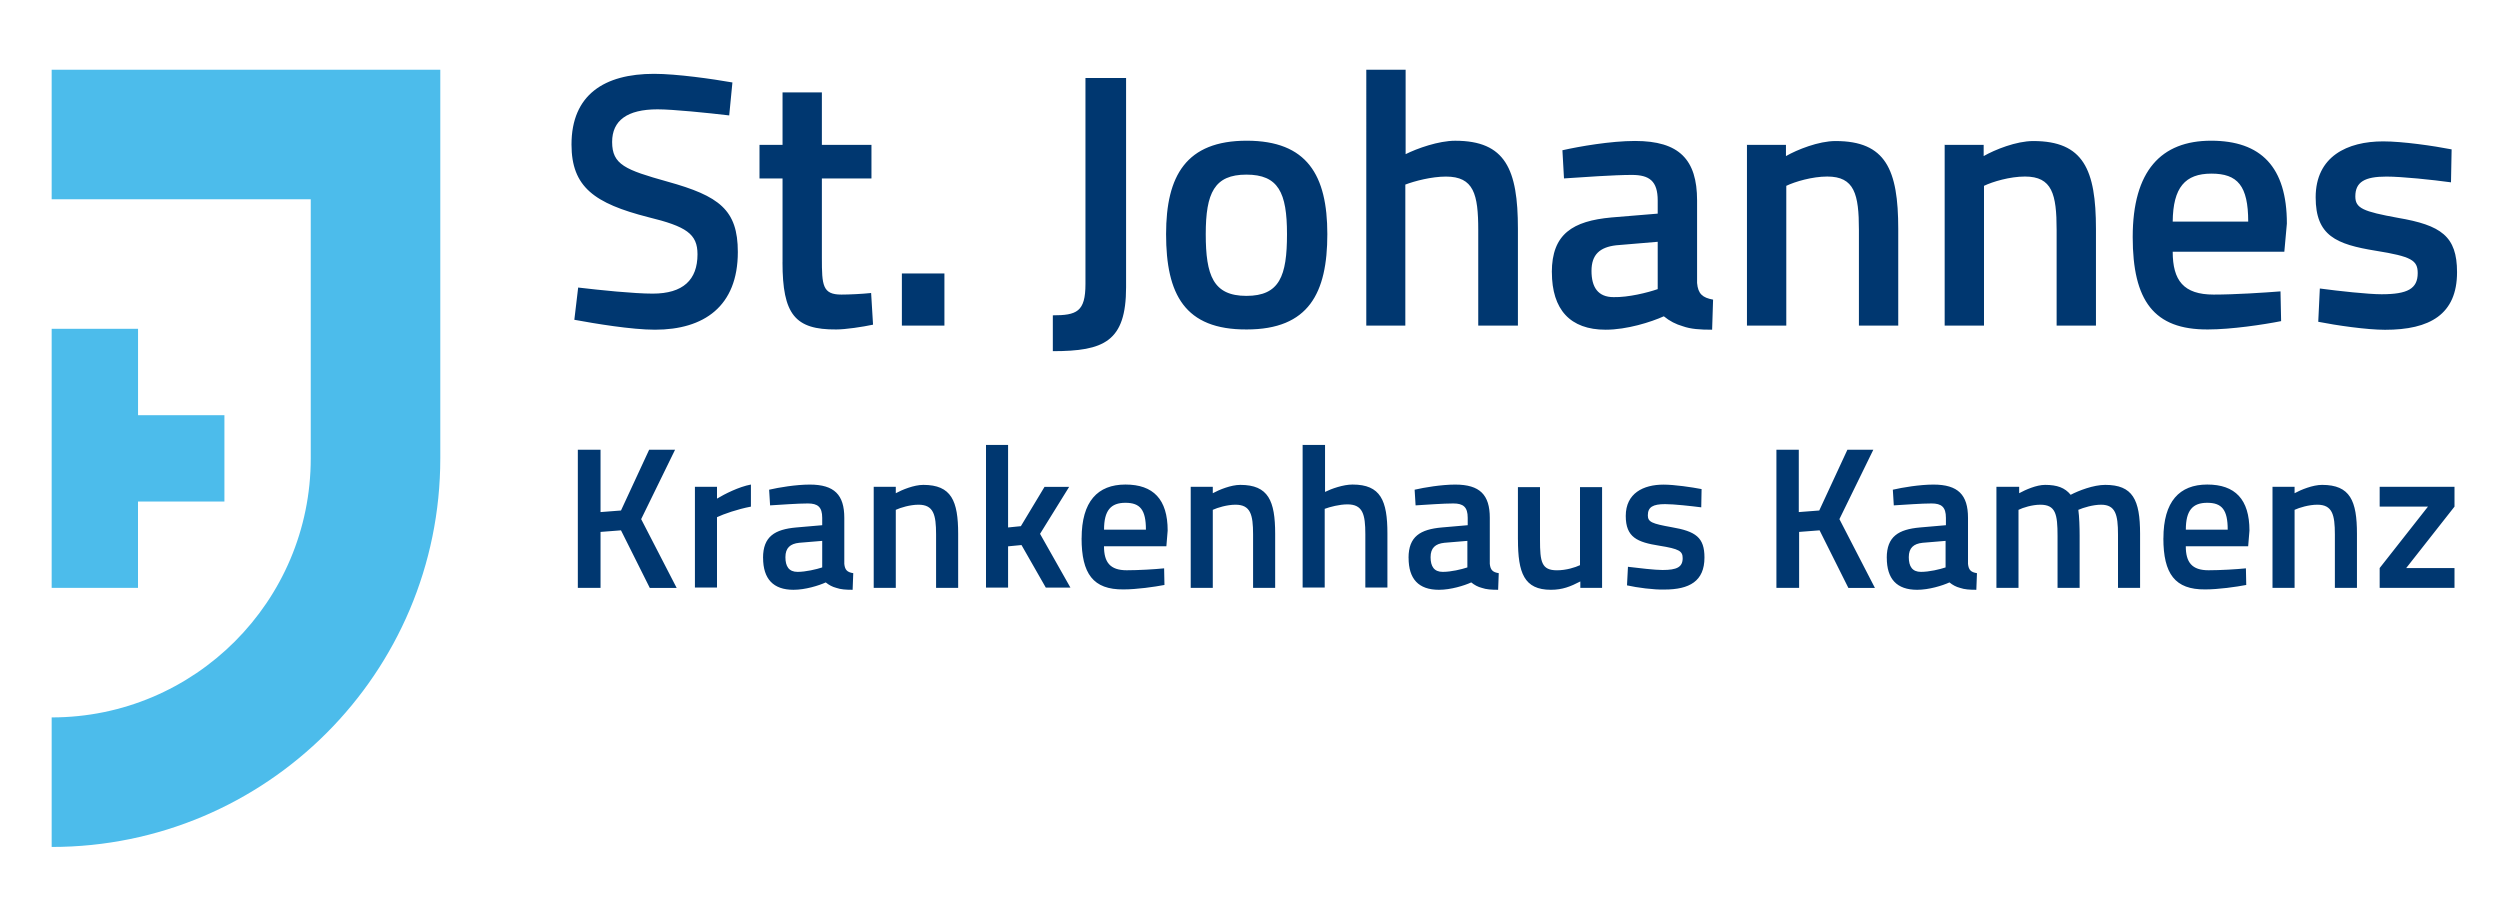
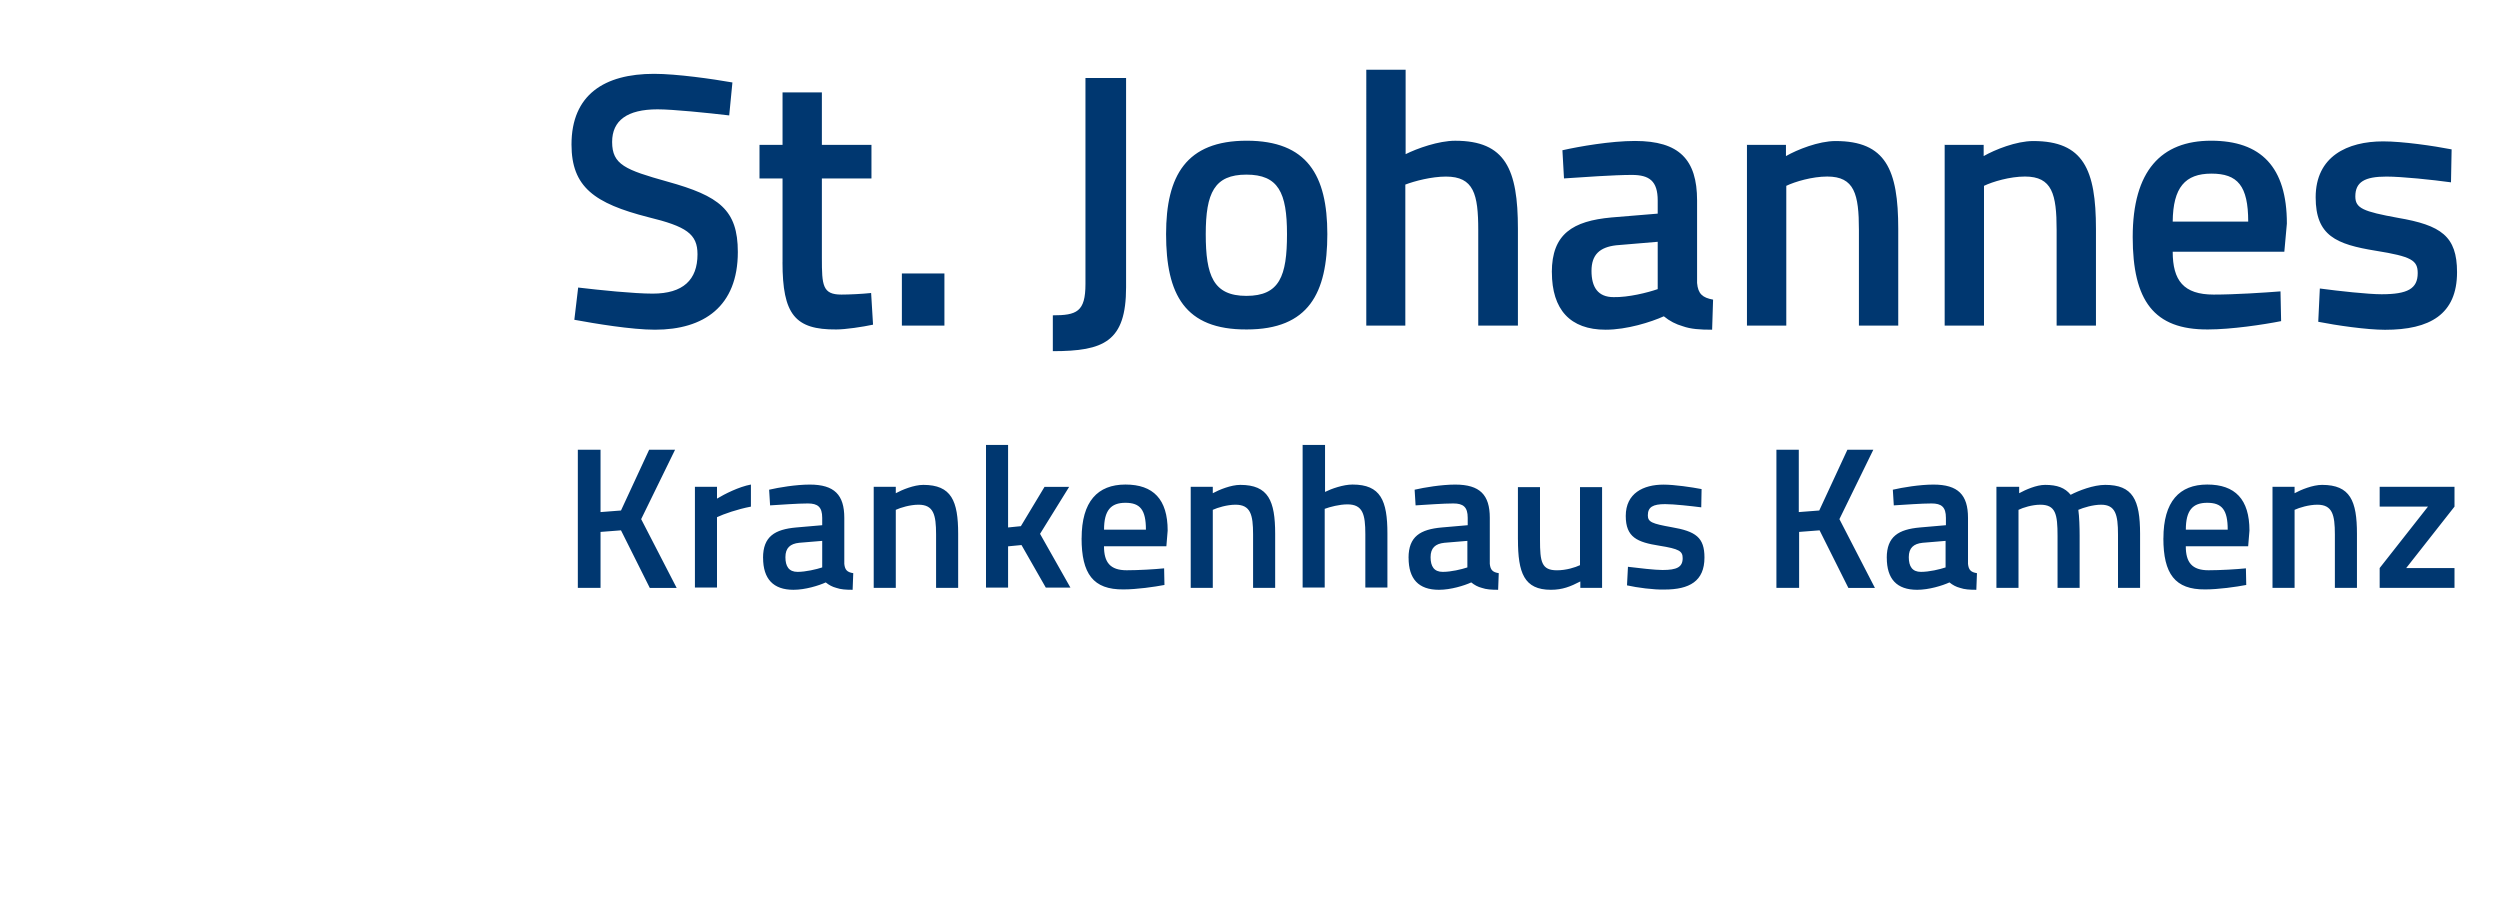
<svg xmlns="http://www.w3.org/2000/svg" id="St._Carolus_Krankenhaus_Görlitz" data-name="St. Carolus Krankenhaus Görlitz" viewBox="0 0 600 220">
  <defs>
    <style>
      .cls-1 {
        fill: #003770;
      }

      .cls-2 {
        fill: #4cbceb;
      }
    </style>
  </defs>
-   <path class="cls-2" d="M53.85,120.36h-20.73v20.73H12.4v-62.18h20.73v20.73h20.73v20.73ZM12.4,16.73v31.09h62.18v62.18c0,34.32-27.87,62.18-62.18,62.18v31.09c51.51,0,93.27-41.76,93.27-93.27V16.73H12.4Z" />
-   <path class="cls-1" d="M137.84,76.76l.92-7.75c5.14.61,13.36,1.46,17.89,1.46,7.29,0,10.75-3.3,10.75-9.44,0-4.91-2.69-6.68-11.82-8.91-12.9-3.3-18.42-7.22-18.42-17.43,0-11.98,7.91-16.97,19.81-16.97,5.45,0,14.05,1.23,18.81,2.07l-.77,7.91c-5.22-.61-13.51-1.46-17.2-1.46-7.29,0-10.9,2.69-10.9,7.83,0,5.45,3.15,6.68,13.28,9.52,12.44,3.45,16.89,6.76,16.89,16.89,0,13.05-8.14,18.65-19.88,18.65-5.6,0-14.36-1.46-19.35-2.38ZM187.81,62.94v-20.11h-5.53v-8.06h5.53v-12.59h9.44v12.59h11.9v8.06h-11.9v19.12c0,6.53.15,8.75,4.68,8.75,1.77,0,5.07-.15,7.14-.38l.46,7.6c-2.53.54-6.6,1.15-8.83,1.15-9.9.08-12.9-3.61-12.9-16.12ZM216.45,65.63h10.21v12.51h-10.21v-12.51ZM252.6,75.68c5.83,0,7.91-.84,7.91-7.52V18.72h9.75v50.21c0,13.05-5.3,15.35-17.58,15.35v-8.6h-.08ZM279.86,56.19c0-14.05,4.84-22.42,19.35-22.42s19.35,8.29,19.35,22.42-4.45,22.88-19.35,22.88c-14.89.08-19.35-8.44-19.35-22.88ZM308.88,56.19c0-9.98-2.07-14.28-9.75-14.28s-9.75,4.38-9.75,14.28,1.77,14.82,9.75,14.82,9.75-4.76,9.75-14.82ZM327.91,16.73h9.44v20.27c2.76-1.38,7.91-3.22,11.9-3.22,12.05,0,15.05,6.83,15.05,21.11v23.26h-9.52v-22.95c0-8.6-1.07-12.82-7.75-12.82-3.45,0-7.52,1.07-9.75,1.92v33.85h-9.37V16.73ZM372.44,65.32c0-9.21,5.07-12.28,14.28-13.13l11.13-.92v-3.15c0-4.68-2-6.14-6.22-6.14s-11.82.54-16.27.84l-.38-6.76c4.07-.92,11.59-2.23,17.43-2.23,10.59,0,14.89,4.45,14.89,14.28v19.81c.23,2.61,1.31,3.53,3.84,3.99l-.23,7.22c-2.92,0-5.14-.15-7.06-.84-1.61-.46-3.15-1.23-4.53-2.38-3.07,1.38-8.83,3.22-13.97,3.22-8.52,0-12.9-4.84-12.9-13.82ZM397.85,69.39v-11.36l-9.98.84c-3.92.46-5.91,2.23-5.91,6.14s1.54,6.3,5.3,6.3c3.53.08,8.14-1.07,10.59-1.92ZM419.19,34.77h9.44v2.69c2.69-1.54,7.83-3.61,11.9-3.61,12.05,0,15.05,6.83,15.05,21.11v23.18h-9.44v-22.95c0-8.6-1.07-12.82-7.6-12.82-3.61,0-7.75,1.23-9.83,2.23v33.55h-9.44v-43.37h-.08ZM466.56,34.77h9.52v2.69c2.69-1.54,7.83-3.61,11.9-3.61,12.05,0,15.05,6.83,15.05,21.11v23.18h-9.44v-22.95c0-8.6-1.07-12.82-7.6-12.82-3.61,0-7.75,1.23-9.83,2.23v33.55h-9.44v-43.37h-.15ZM511.85,56.88c0-15.89,6.83-23.11,18.81-23.11s18.19,6.3,18.19,19.88l-.61,6.76h-26.79c0,6.91,2.61,10.29,9.83,10.29,5.07,0,12.13-.46,16.04-.77l.15,7.14c-4.22.84-11.98,2-17.58,2-12.97.08-18.04-6.91-18.04-22.19ZM539.57,53.19c0-8.6-2.53-11.52-8.83-11.52s-9.21,3.3-9.29,11.52h18.12ZM556.38,77.22l.38-7.98c4.53.61,11.59,1.38,14.82,1.38,6.22,0,8.67-1.31,8.67-5.07,0-3.07-1.46-3.99-10.06-5.37-9.52-1.54-14.43-3.61-14.43-12.82,0-9.83,7.6-13.43,16.2-13.43,4.68,0,12.05,1.07,16.43,1.92l-.15,7.91c-4.45-.61-11.75-1.38-15.51-1.38-5.22,0-7.45,1.31-7.45,4.76,0,2.84,1.84,3.61,10.21,5.14,10.36,1.77,14.2,4.38,14.2,13.05,0,10.13-6.53,13.82-17.27,13.82-4.45,0-11.75-1.07-16.04-1.92ZM138.68,107.93h5.45v14.97l4.91-.38,6.76-14.59h6.22l-8.14,16.66,8.52,16.51h-6.45l-6.91-13.82-4.91.38v13.43h-5.45v-33.16ZM166.78,116.83h5.3v2.84c1.77-1.07,5.22-2.84,8.14-3.38v5.3c-3.22.61-6.53,1.77-8.14,2.53v16.89h-5.3v-24.18ZM183.13,133.88c0-5.14,2.84-6.83,7.98-7.29l6.22-.54v-1.77c0-2.61-1.07-3.45-3.45-3.45s-6.6.31-9.06.46l-.23-3.76c2.3-.54,6.45-1.23,9.75-1.23,5.91,0,8.29,2.46,8.29,7.98v11.05c.15,1.46.69,2,2.15,2.23l-.15,3.99c-1.61,0-2.84-.08-3.92-.46-.92-.23-1.77-.69-2.53-1.31-1.69.77-4.91,1.77-7.75,1.77-4.84,0-7.29-2.61-7.29-7.68ZM197.33,136.18v-6.37l-5.53.46c-2.15.23-3.3,1.23-3.3,3.45s.84,3.53,2.92,3.53c1.92,0,4.53-.61,5.91-1.07ZM209.69,116.83h5.3v1.54c1.54-.84,4.38-2,6.6-2,6.76,0,8.37,3.84,8.37,11.75v12.97h-5.3v-12.82c0-4.76-.61-7.14-4.22-7.14-2,0-4.3.69-5.45,1.23v18.73h-5.3v-24.26ZM236.64,106.78h5.3v19.81l3.07-.31,5.68-9.44h5.91l-6.99,11.28,7.29,12.9h-5.91l-5.83-10.21-3.22.31v9.9h-5.3v-34.24h0ZM259.59,129.19c0-8.83,3.84-12.9,10.52-12.9s10.13,3.53,10.13,11.05l-.31,3.76h-14.97c0,3.84,1.46,5.76,5.45,5.76,2.84,0,6.76-.23,8.98-.46l.08,3.99c-2.38.46-6.68,1.07-9.83,1.07-7.29.08-10.06-3.76-10.06-12.28ZM275.02,127.12c0-4.76-1.38-6.45-4.91-6.45s-5.14,1.84-5.14,6.45h10.06ZM285.77,116.83h5.3v1.54c1.54-.84,4.38-2,6.6-2,6.76,0,8.37,3.84,8.37,11.75v12.97h-5.3v-12.82c0-4.76-.61-7.14-4.22-7.14-2,0-4.3.69-5.45,1.23v18.73h-5.3v-24.26ZM312.71,106.78h5.3v11.28c1.54-.77,4.38-1.77,6.6-1.77,6.76,0,8.37,3.84,8.37,11.75v12.97h-5.3v-12.82c0-4.76-.61-7.14-4.3-7.14-1.92,0-4.22.61-5.45,1.07v18.89h-5.3v-34.24h.08ZM338.05,133.88c0-5.14,2.84-6.83,7.98-7.29l6.22-.54v-1.77c0-2.61-1.07-3.45-3.45-3.45s-6.6.31-9.06.46l-.23-3.76c2.3-.54,6.45-1.23,9.75-1.23,5.91,0,8.29,2.46,8.29,7.98v11.05c.15,1.46.69,2,2.15,2.23l-.15,3.99c-1.61,0-2.84-.08-3.92-.46-.92-.23-1.77-.69-2.53-1.31-1.69.77-4.91,1.77-7.75,1.77-4.91,0-7.29-2.61-7.29-7.68ZM352.17,136.18v-6.37l-5.53.46c-2.15.23-3.3,1.23-3.3,3.45s.84,3.53,2.92,3.53c2,0,4.53-.61,5.91-1.07ZM364.3,129.5v-12.59h5.3v12.67c0,5.3.38,7.29,4.07,7.29,2.23,0,4.38-.69,5.53-1.23v-18.73h5.3v24.18h-5.22v-1.54c-2.38,1.23-4.3,2-7.06,2-6.45,0-7.91-4.07-7.91-12.05ZM390.48,140.48l.23-4.45c2.53.31,6.45.77,8.29.77,3.45,0,4.84-.69,4.84-2.84,0-1.69-.84-2.23-5.6-2.99-5.3-.84-8.06-2-8.06-7.14,0-5.45,4.22-7.52,9.06-7.52,2.61,0,6.76.61,9.14,1.07l-.08,4.38c-2.46-.31-6.53-.77-8.67-.77-2.92,0-4.15.69-4.15,2.69,0,1.61,1,2,5.68,2.84,5.83,1,7.91,2.46,7.91,7.29,0,5.68-3.61,7.68-9.6,7.68-2.53.08-6.6-.46-8.98-1ZM426.26,107.93h5.45v14.97l4.91-.38,6.76-14.59h6.22l-8.14,16.66,8.52,16.51h-6.37l-6.91-13.82-4.91.38v13.43h-5.45v-33.16h-.08ZM452.82,133.88c0-5.14,2.84-6.83,7.98-7.29l6.22-.54v-1.77c0-2.61-1.07-3.45-3.45-3.45s-6.6.31-9.06.46l-.23-3.76c2.3-.54,6.45-1.23,9.75-1.23,5.91,0,8.29,2.46,8.29,7.98v11.05c.15,1.46.69,2,2.15,2.23l-.15,3.99c-1.61,0-2.84-.08-3.92-.46-.92-.23-1.77-.69-2.53-1.31-1.69.77-4.91,1.77-7.75,1.77-4.91,0-7.29-2.61-7.29-7.68ZM466.94,136.18v-6.37l-5.53.46c-2.15.23-3.3,1.23-3.3,3.45s.84,3.53,2.92,3.53c2,0,4.53-.61,5.91-1.07ZM479.3,116.83h5.3v1.54c1.54-.84,4.15-2,6.22-2,2.92,0,4.76.69,6.14,2.38,1.92-1,5.45-2.38,8.29-2.38,6.6,0,8.37,3.53,8.37,11.75v12.97h-5.3v-12.82c0-4.76-.61-7.14-4.07-7.14-1.92,0-4.22.69-5.45,1.23.23,1.61.31,4.22.31,6.22v12.51h-5.3v-12.44c0-5.3-.46-7.52-4.15-7.52-1.92,0-4.15.69-5.22,1.23v18.73h-5.3v-24.26h.15ZM519.22,129.19c0-8.83,3.84-12.9,10.52-12.9s10.13,3.53,10.13,11.05l-.31,3.76h-14.97c0,3.84,1.46,5.76,5.45,5.76,2.84,0,6.76-.23,8.98-.46l.08,3.99c-2.38.46-6.68,1.07-9.83,1.07-7.29.08-10.06-3.76-10.06-12.28ZM534.65,127.12c0-4.76-1.38-6.45-4.91-6.45s-5.14,1.84-5.14,6.45h10.06ZM545.4,116.83h5.3v1.54c1.54-.84,4.38-2,6.6-2,6.76,0,8.37,3.84,8.37,11.75v12.97h-5.3v-12.82c0-4.76-.61-7.14-4.22-7.14-2,0-4.3.69-5.45,1.23v18.73h-5.3v-24.26ZM571.12,136.33l11.59-14.74h-11.59v-4.76h17.96v4.76l-11.59,14.74h11.59v4.76h-17.96v-4.76Z" />
+   <path class="cls-1" d="M137.84,76.76l.92-7.75c5.14.61,13.36,1.46,17.89,1.46,7.29,0,10.75-3.3,10.75-9.44,0-4.91-2.69-6.68-11.82-8.91-12.9-3.3-18.42-7.22-18.42-17.43,0-11.98,7.91-16.97,19.81-16.97,5.45,0,14.05,1.23,18.81,2.07l-.77,7.91c-5.22-.61-13.51-1.46-17.2-1.46-7.29,0-10.9,2.69-10.9,7.83,0,5.45,3.15,6.68,13.28,9.52,12.44,3.45,16.89,6.76,16.89,16.89,0,13.05-8.14,18.65-19.88,18.65-5.6,0-14.36-1.46-19.35-2.38ZM187.81,62.94v-20.11h-5.53v-8.06h5.53v-12.59h9.44v12.59h11.9v8.06h-11.9v19.12c0,6.53.15,8.75,4.68,8.75,1.77,0,5.07-.15,7.14-.38l.46,7.6c-2.53.54-6.6,1.15-8.83,1.15-9.9.08-12.9-3.61-12.9-16.12ZM216.45,65.63h10.21v12.51h-10.21v-12.51ZM252.6,75.68c5.83,0,7.91-.84,7.91-7.52V18.72h9.75v50.21c0,13.05-5.3,15.35-17.58,15.35v-8.6h-.08ZM279.86,56.19c0-14.05,4.84-22.42,19.35-22.42s19.35,8.29,19.35,22.42-4.45,22.88-19.35,22.88c-14.89.08-19.35-8.44-19.35-22.88ZM308.88,56.19c0-9.98-2.07-14.28-9.75-14.28s-9.75,4.38-9.75,14.28,1.77,14.82,9.75,14.82,9.75-4.76,9.75-14.82ZM327.91,16.73h9.44v20.27c2.76-1.38,7.91-3.22,11.9-3.22,12.05,0,15.05,6.83,15.05,21.11v23.26h-9.52v-22.95c0-8.6-1.07-12.82-7.75-12.82-3.45,0-7.52,1.07-9.75,1.92v33.85h-9.37V16.73ZM372.44,65.32c0-9.21,5.07-12.28,14.28-13.13l11.13-.92v-3.15c0-4.68-2-6.14-6.22-6.14s-11.82.54-16.27.84l-.38-6.76c4.07-.92,11.59-2.23,17.43-2.23,10.59,0,14.89,4.45,14.89,14.28v19.81c.23,2.61,1.31,3.53,3.84,3.99l-.23,7.22c-2.92,0-5.14-.15-7.06-.84-1.61-.46-3.15-1.23-4.53-2.38-3.07,1.38-8.83,3.22-13.97,3.22-8.52,0-12.9-4.84-12.9-13.82ZM397.85,69.39v-11.36l-9.98.84c-3.92.46-5.91,2.23-5.91,6.14s1.54,6.3,5.3,6.3c3.53.08,8.14-1.07,10.59-1.92ZM419.19,34.77h9.44v2.69c2.69-1.54,7.83-3.61,11.9-3.61,12.05,0,15.05,6.83,15.05,21.11v23.18h-9.44v-22.95c0-8.6-1.07-12.82-7.6-12.82-3.61,0-7.75,1.23-9.83,2.23v33.55h-9.44v-43.37h-.08ZM466.56,34.77h9.52v2.69c2.69-1.54,7.83-3.61,11.9-3.61,12.05,0,15.05,6.83,15.05,21.11v23.18h-9.44v-22.95c0-8.6-1.07-12.82-7.6-12.82-3.61,0-7.75,1.23-9.83,2.23v33.55h-9.44v-43.37h-.15ZM511.85,56.88c0-15.89,6.83-23.11,18.81-23.11s18.19,6.3,18.19,19.88l-.61,6.76h-26.79c0,6.91,2.61,10.29,9.83,10.29,5.07,0,12.13-.46,16.04-.77l.15,7.14c-4.22.84-11.98,2-17.58,2-12.97.08-18.04-6.91-18.04-22.19ZM539.57,53.19c0-8.6-2.53-11.52-8.83-11.52s-9.21,3.3-9.29,11.52h18.12ZM556.38,77.22l.38-7.98c4.53.61,11.59,1.38,14.82,1.38,6.22,0,8.67-1.31,8.67-5.07,0-3.07-1.46-3.99-10.06-5.37-9.52-1.54-14.43-3.61-14.43-12.82,0-9.83,7.6-13.43,16.2-13.43,4.68,0,12.05,1.07,16.43,1.92l-.15,7.91c-4.45-.61-11.75-1.38-15.51-1.38-5.22,0-7.45,1.31-7.45,4.76,0,2.84,1.84,3.61,10.21,5.14,10.36,1.77,14.2,4.38,14.2,13.05,0,10.13-6.53,13.82-17.27,13.82-4.45,0-11.75-1.07-16.04-1.92ZM138.68,107.93h5.45v14.97l4.91-.38,6.76-14.59h6.22l-8.14,16.66,8.52,16.51h-6.45l-6.91-13.82-4.91.38v13.43h-5.45ZM166.78,116.83h5.3v2.84c1.77-1.07,5.22-2.84,8.14-3.38v5.3c-3.22.61-6.53,1.77-8.14,2.53v16.89h-5.3v-24.18ZM183.13,133.88c0-5.14,2.84-6.83,7.98-7.29l6.22-.54v-1.77c0-2.61-1.07-3.45-3.45-3.45s-6.6.31-9.06.46l-.23-3.76c2.3-.54,6.45-1.23,9.75-1.23,5.91,0,8.29,2.46,8.29,7.98v11.05c.15,1.46.69,2,2.15,2.23l-.15,3.99c-1.61,0-2.84-.08-3.92-.46-.92-.23-1.77-.69-2.53-1.31-1.69.77-4.91,1.77-7.75,1.77-4.84,0-7.29-2.61-7.29-7.68ZM197.33,136.18v-6.37l-5.53.46c-2.15.23-3.3,1.23-3.3,3.45s.84,3.53,2.92,3.53c1.92,0,4.53-.61,5.91-1.07ZM209.69,116.83h5.3v1.54c1.54-.84,4.38-2,6.6-2,6.76,0,8.37,3.84,8.37,11.75v12.97h-5.3v-12.82c0-4.76-.61-7.14-4.22-7.14-2,0-4.3.69-5.45,1.23v18.73h-5.3v-24.26ZM236.64,106.78h5.3v19.81l3.07-.31,5.68-9.44h5.91l-6.99,11.28,7.29,12.9h-5.91l-5.83-10.21-3.22.31v9.9h-5.3v-34.24h0ZM259.59,129.19c0-8.83,3.84-12.9,10.52-12.9s10.13,3.53,10.13,11.05l-.31,3.76h-14.97c0,3.84,1.46,5.76,5.45,5.76,2.84,0,6.76-.23,8.98-.46l.08,3.99c-2.38.46-6.68,1.07-9.83,1.07-7.29.08-10.06-3.76-10.06-12.28ZM275.02,127.12c0-4.76-1.38-6.45-4.91-6.45s-5.14,1.84-5.14,6.45h10.06ZM285.77,116.83h5.3v1.54c1.54-.84,4.38-2,6.6-2,6.76,0,8.37,3.84,8.37,11.75v12.97h-5.3v-12.82c0-4.76-.61-7.14-4.22-7.14-2,0-4.3.69-5.45,1.23v18.73h-5.3v-24.26ZM312.71,106.78h5.3v11.28c1.54-.77,4.38-1.77,6.6-1.77,6.76,0,8.37,3.84,8.37,11.75v12.97h-5.3v-12.82c0-4.76-.61-7.14-4.3-7.14-1.92,0-4.22.61-5.45,1.07v18.89h-5.3v-34.24h.08ZM338.05,133.88c0-5.14,2.84-6.83,7.98-7.29l6.22-.54v-1.77c0-2.61-1.07-3.45-3.45-3.45s-6.6.31-9.06.46l-.23-3.76c2.3-.54,6.45-1.23,9.75-1.23,5.91,0,8.29,2.46,8.29,7.98v11.05c.15,1.46.69,2,2.15,2.23l-.15,3.99c-1.61,0-2.84-.08-3.92-.46-.92-.23-1.77-.69-2.53-1.31-1.69.77-4.91,1.77-7.75,1.77-4.91,0-7.29-2.61-7.29-7.68ZM352.17,136.18v-6.37l-5.53.46c-2.15.23-3.3,1.23-3.3,3.45s.84,3.53,2.92,3.53c2,0,4.53-.61,5.91-1.07ZM364.3,129.5v-12.59h5.3v12.67c0,5.3.38,7.29,4.07,7.29,2.23,0,4.38-.69,5.53-1.23v-18.73h5.3v24.18h-5.22v-1.54c-2.38,1.23-4.3,2-7.06,2-6.45,0-7.91-4.07-7.91-12.05ZM390.48,140.48l.23-4.45c2.53.31,6.45.77,8.29.77,3.45,0,4.84-.69,4.84-2.84,0-1.69-.84-2.23-5.6-2.99-5.3-.84-8.06-2-8.06-7.14,0-5.45,4.22-7.52,9.06-7.52,2.61,0,6.76.61,9.14,1.07l-.08,4.38c-2.46-.31-6.53-.77-8.67-.77-2.92,0-4.15.69-4.15,2.69,0,1.61,1,2,5.68,2.84,5.83,1,7.91,2.46,7.91,7.29,0,5.68-3.61,7.68-9.6,7.68-2.53.08-6.6-.46-8.98-1ZM426.26,107.93h5.45v14.97l4.91-.38,6.76-14.59h6.22l-8.14,16.66,8.52,16.51h-6.37l-6.91-13.82-4.91.38v13.43h-5.45v-33.16h-.08ZM452.82,133.88c0-5.14,2.84-6.83,7.98-7.29l6.22-.54v-1.77c0-2.61-1.07-3.45-3.45-3.45s-6.6.31-9.06.46l-.23-3.76c2.3-.54,6.45-1.23,9.75-1.23,5.91,0,8.29,2.46,8.29,7.98v11.05c.15,1.46.69,2,2.15,2.23l-.15,3.99c-1.61,0-2.84-.08-3.92-.46-.92-.23-1.77-.69-2.53-1.31-1.69.77-4.91,1.77-7.75,1.77-4.91,0-7.29-2.61-7.29-7.68ZM466.94,136.18v-6.37l-5.53.46c-2.15.23-3.3,1.23-3.3,3.45s.84,3.53,2.92,3.53c2,0,4.53-.61,5.91-1.07ZM479.3,116.83h5.3v1.54c1.54-.84,4.15-2,6.22-2,2.92,0,4.76.69,6.14,2.38,1.92-1,5.45-2.38,8.29-2.38,6.6,0,8.37,3.53,8.37,11.75v12.97h-5.3v-12.82c0-4.76-.61-7.14-4.07-7.14-1.92,0-4.22.69-5.45,1.23.23,1.61.31,4.22.31,6.22v12.51h-5.3v-12.44c0-5.3-.46-7.52-4.15-7.52-1.92,0-4.15.69-5.22,1.23v18.73h-5.3v-24.26h.15ZM519.22,129.19c0-8.83,3.84-12.9,10.52-12.9s10.13,3.53,10.13,11.05l-.31,3.76h-14.97c0,3.84,1.46,5.76,5.45,5.76,2.84,0,6.76-.23,8.98-.46l.08,3.99c-2.38.46-6.68,1.07-9.83,1.07-7.29.08-10.06-3.76-10.06-12.28ZM534.65,127.12c0-4.76-1.38-6.45-4.91-6.45s-5.14,1.84-5.14,6.45h10.06ZM545.4,116.83h5.3v1.54c1.54-.84,4.38-2,6.6-2,6.76,0,8.37,3.84,8.37,11.75v12.97h-5.3v-12.82c0-4.76-.61-7.14-4.22-7.14-2,0-4.3.69-5.45,1.23v18.73h-5.3v-24.26ZM571.12,136.33l11.59-14.74h-11.59v-4.76h17.96v4.76l-11.59,14.74h11.59v4.76h-17.96v-4.76Z" />
</svg>